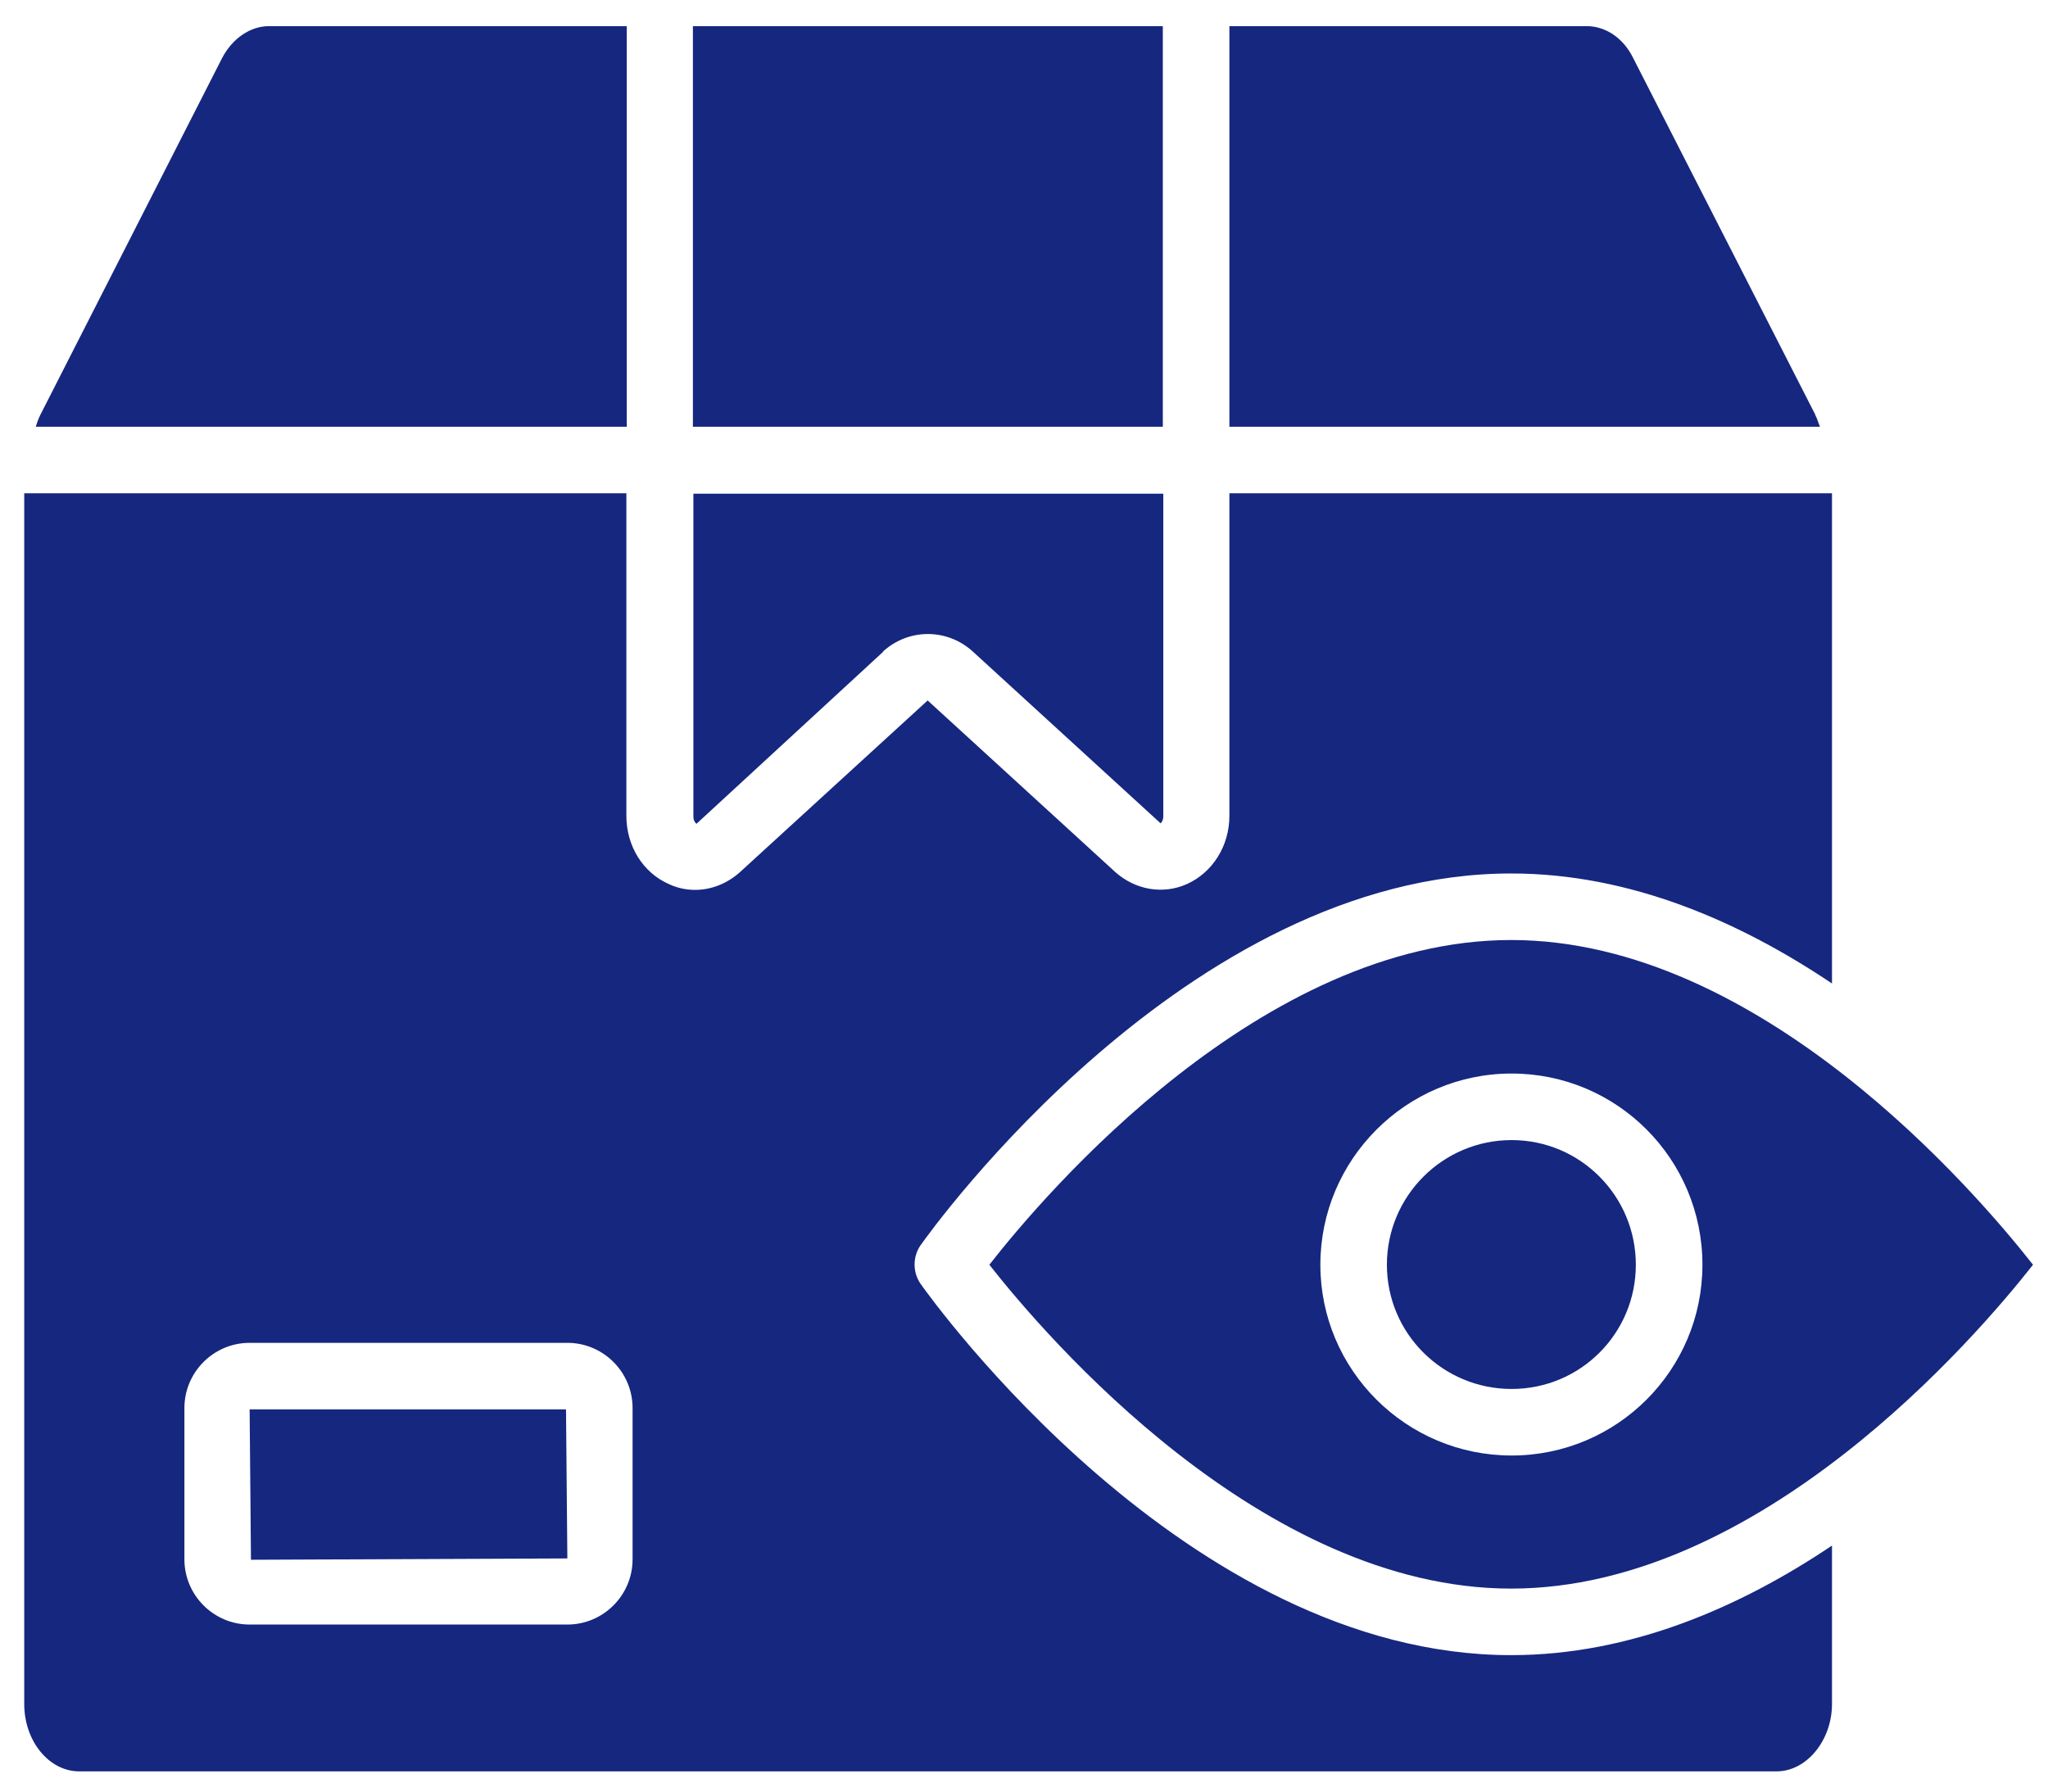
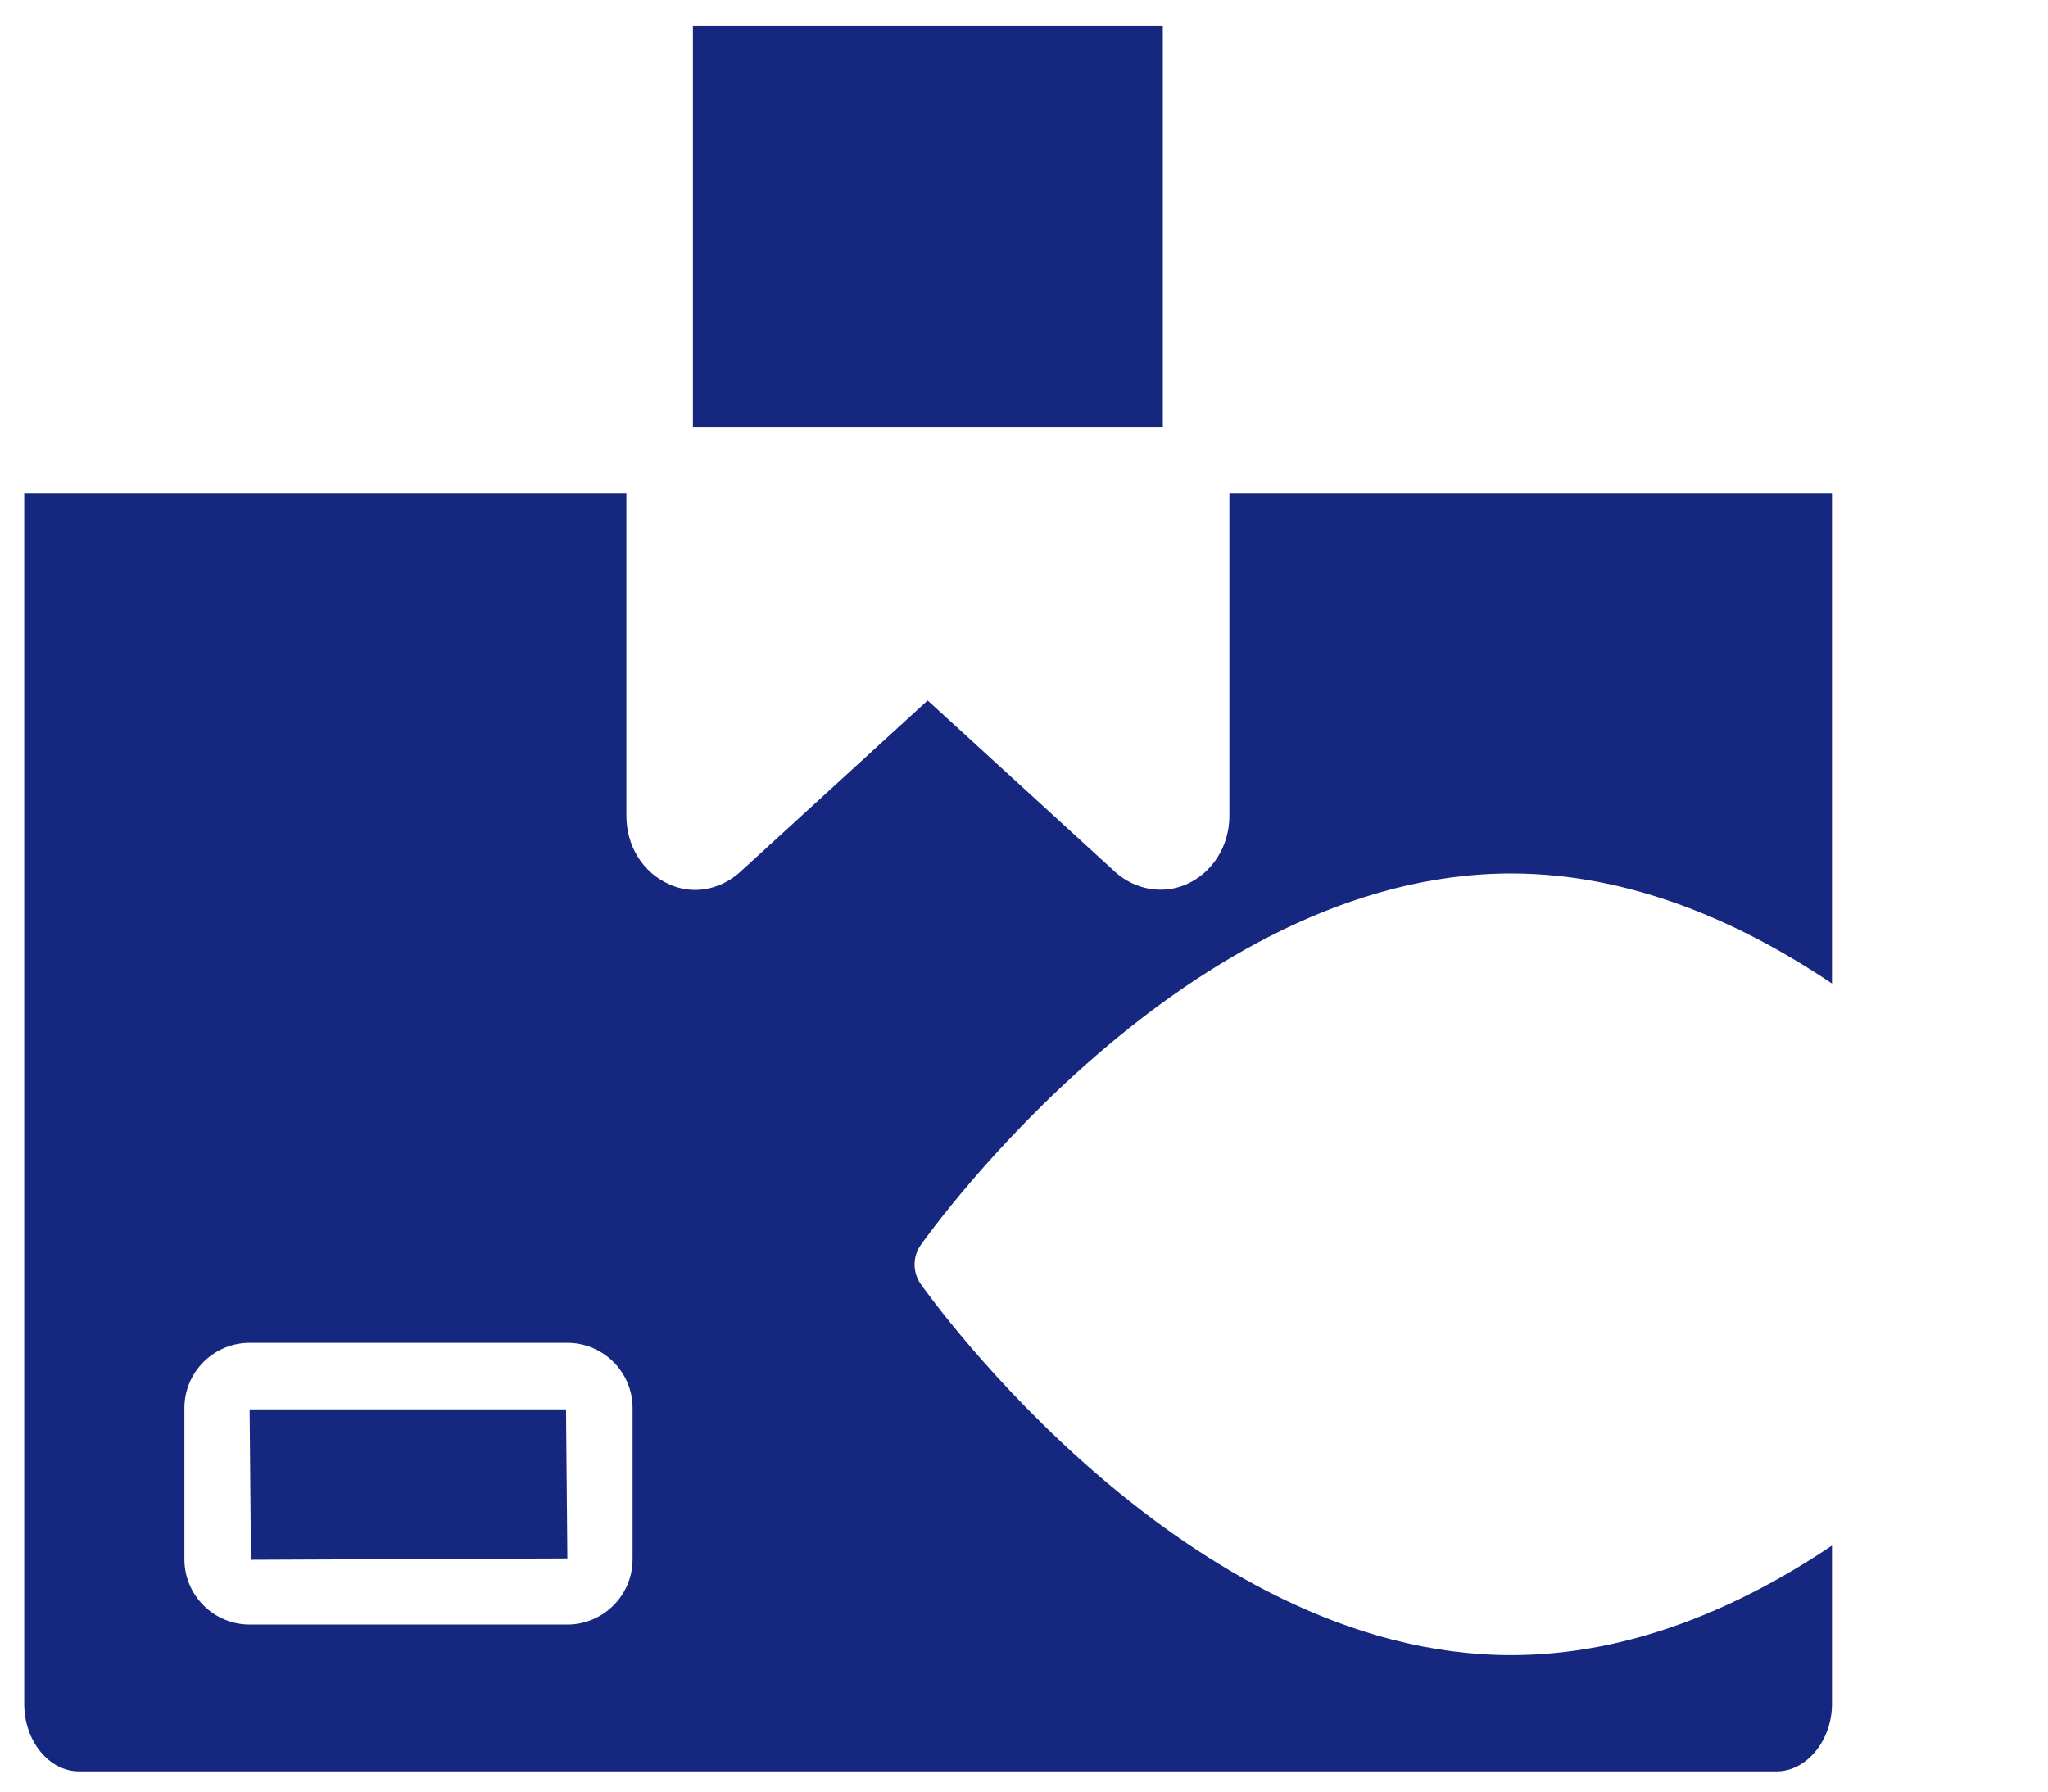
<svg xmlns="http://www.w3.org/2000/svg" width="72" height="63" viewBox="0 0 72 63" fill="none">
  <g clip-path="url(#clip0_1817_528)">
    <path d="M8.776 49.56L8.823 54.848L19.946 54.801L19.899 49.56H8.776Z" fill="#162780" />
    <path d="M32.364 45.145C32.083 44.739 32.083 44.193 32.364 43.788C32.738 43.257 41.724 30.715 53.127 30.715C57.324 30.715 61.177 32.415 64.406 34.584V17.346H43.221V28.687C43.221 29.748 42.628 30.684 41.724 31.089C40.881 31.464 39.914 31.292 39.212 30.668L32.613 24.631L26.014 30.668C25.562 31.074 25 31.292 24.439 31.292C24.127 31.292 23.815 31.23 23.518 31.089C22.598 30.684 22.021 29.748 22.021 28.687V17.346H0.852V59.918C0.852 61.228 1.725 62.289 2.786 62.289H62.456C63.517 62.289 64.406 61.197 64.406 59.918V54.349C61.177 56.517 57.324 58.202 53.127 58.202C41.708 58.202 32.738 45.675 32.364 45.145ZM22.239 54.832C22.239 56.096 21.21 57.126 19.946 57.126H8.776C7.513 57.126 6.483 56.096 6.483 54.832V49.513C6.483 48.249 7.513 47.22 8.776 47.22H19.946C21.21 47.22 22.239 48.249 22.239 49.513V54.832Z" fill="#162780" />
-     <path d="M53.142 40.09C50.724 40.09 48.758 42.056 48.758 44.474C48.758 46.892 50.724 48.842 53.142 48.842C55.56 48.842 57.51 46.892 57.51 44.474C57.51 42.056 55.56 40.09 53.142 40.09Z" fill="#162780" />
-     <path d="M71.473 44.474C69.476 41.931 61.895 33.055 53.127 33.055C44.36 33.055 36.779 41.916 34.782 44.474C36.779 47.017 44.36 55.862 53.127 55.862C61.895 55.862 69.476 47.017 71.473 44.474ZM53.143 51.182C49.43 51.182 46.419 48.171 46.419 44.474C46.419 40.777 49.43 37.75 53.143 37.75C56.856 37.75 59.851 40.761 59.851 44.474C59.851 48.187 56.84 51.182 53.143 51.182Z" fill="#162780" />
-     <path d="M31.038 22.915C31.942 22.088 33.3 22.088 34.205 22.915L40.803 28.952C40.803 28.952 40.897 28.874 40.897 28.702V17.361H24.377V28.702C24.377 28.89 24.47 28.952 24.486 28.968L31.053 22.915H31.038Z" fill="#162780" />
-     <path d="M63.828 14.6L57.417 2.042C57.074 1.34 56.45 0.919 55.779 0.919H43.221V15.006H63.984C63.922 14.865 63.891 14.725 63.813 14.584L63.828 14.6Z" fill="#162780" />
    <path d="M24.36 0.919H40.88V15.006H24.36V0.919Z" fill="#162780" />
-     <path d="M7.808 2.042L1.412 14.6C1.35 14.725 1.303 14.865 1.256 15.006H22.035V0.919H9.462C8.791 0.919 8.167 1.356 7.808 2.042Z" fill="#162780" />
  </g>
  <defs>
    <clipPath id="clip0_1817_528">
      <rect width="70.621" height="61.37" fill="white" transform="translate(0.852 0.919)" />
    </clipPath>
  </defs>
</svg>